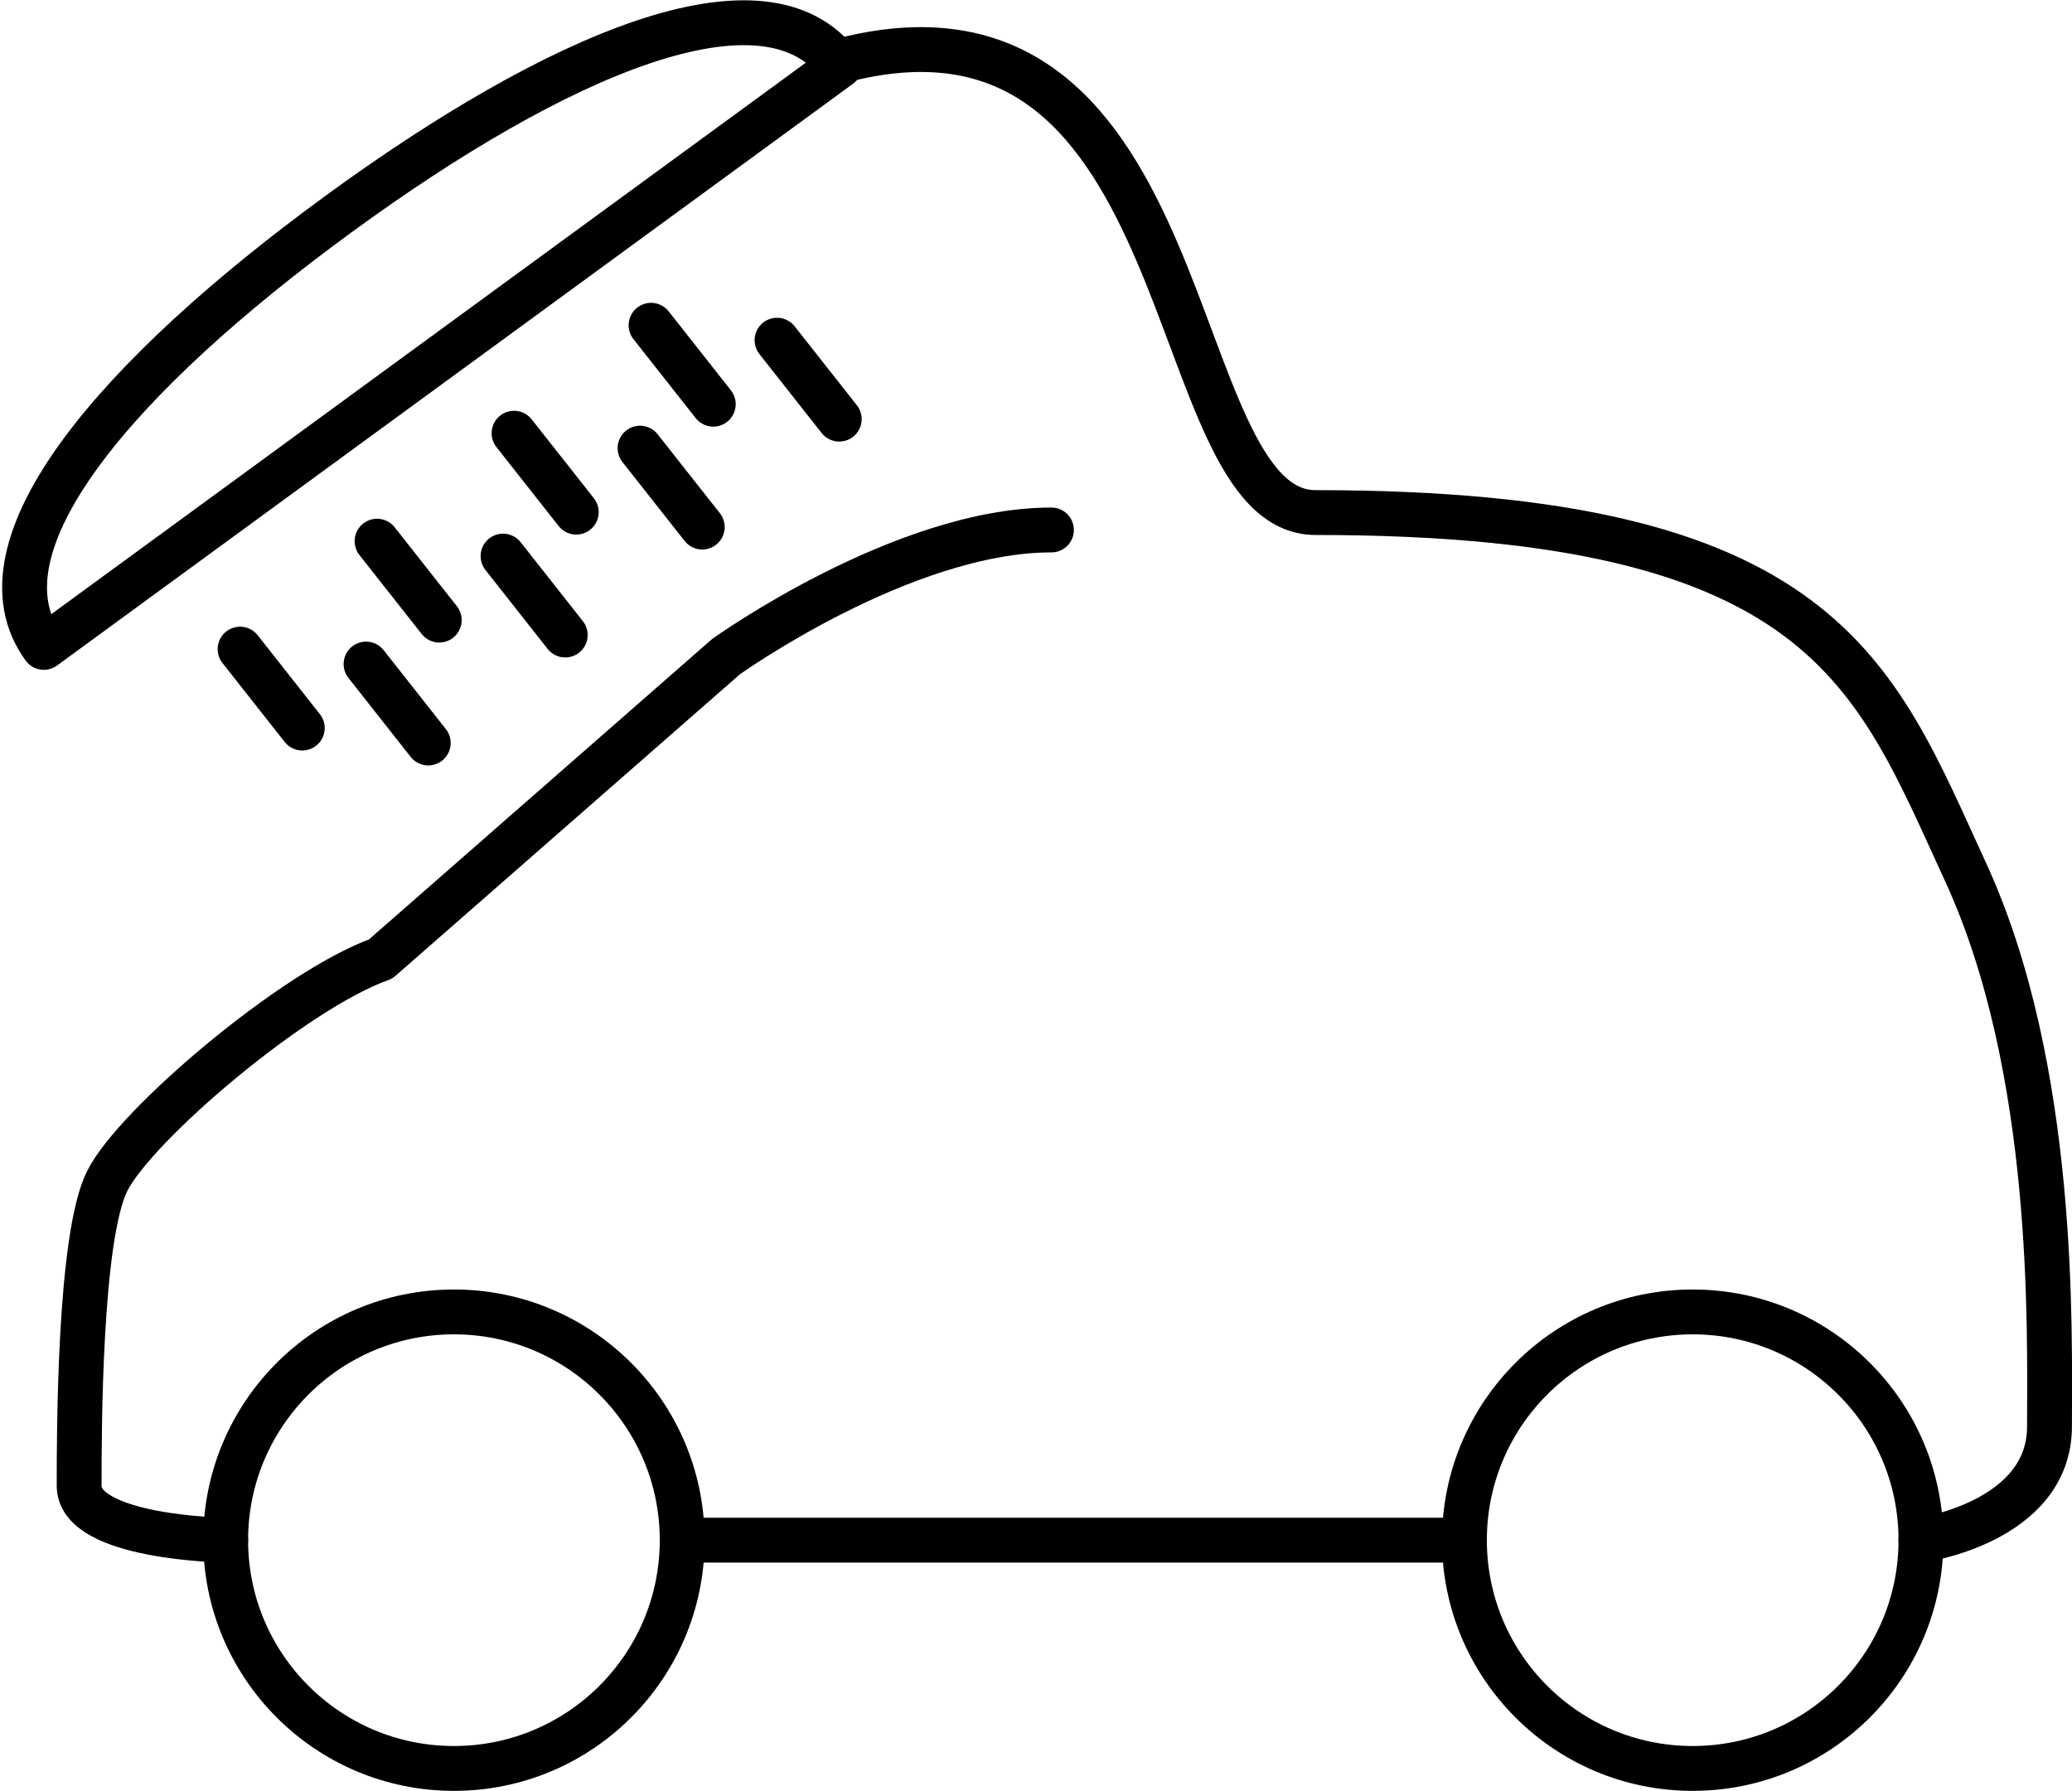
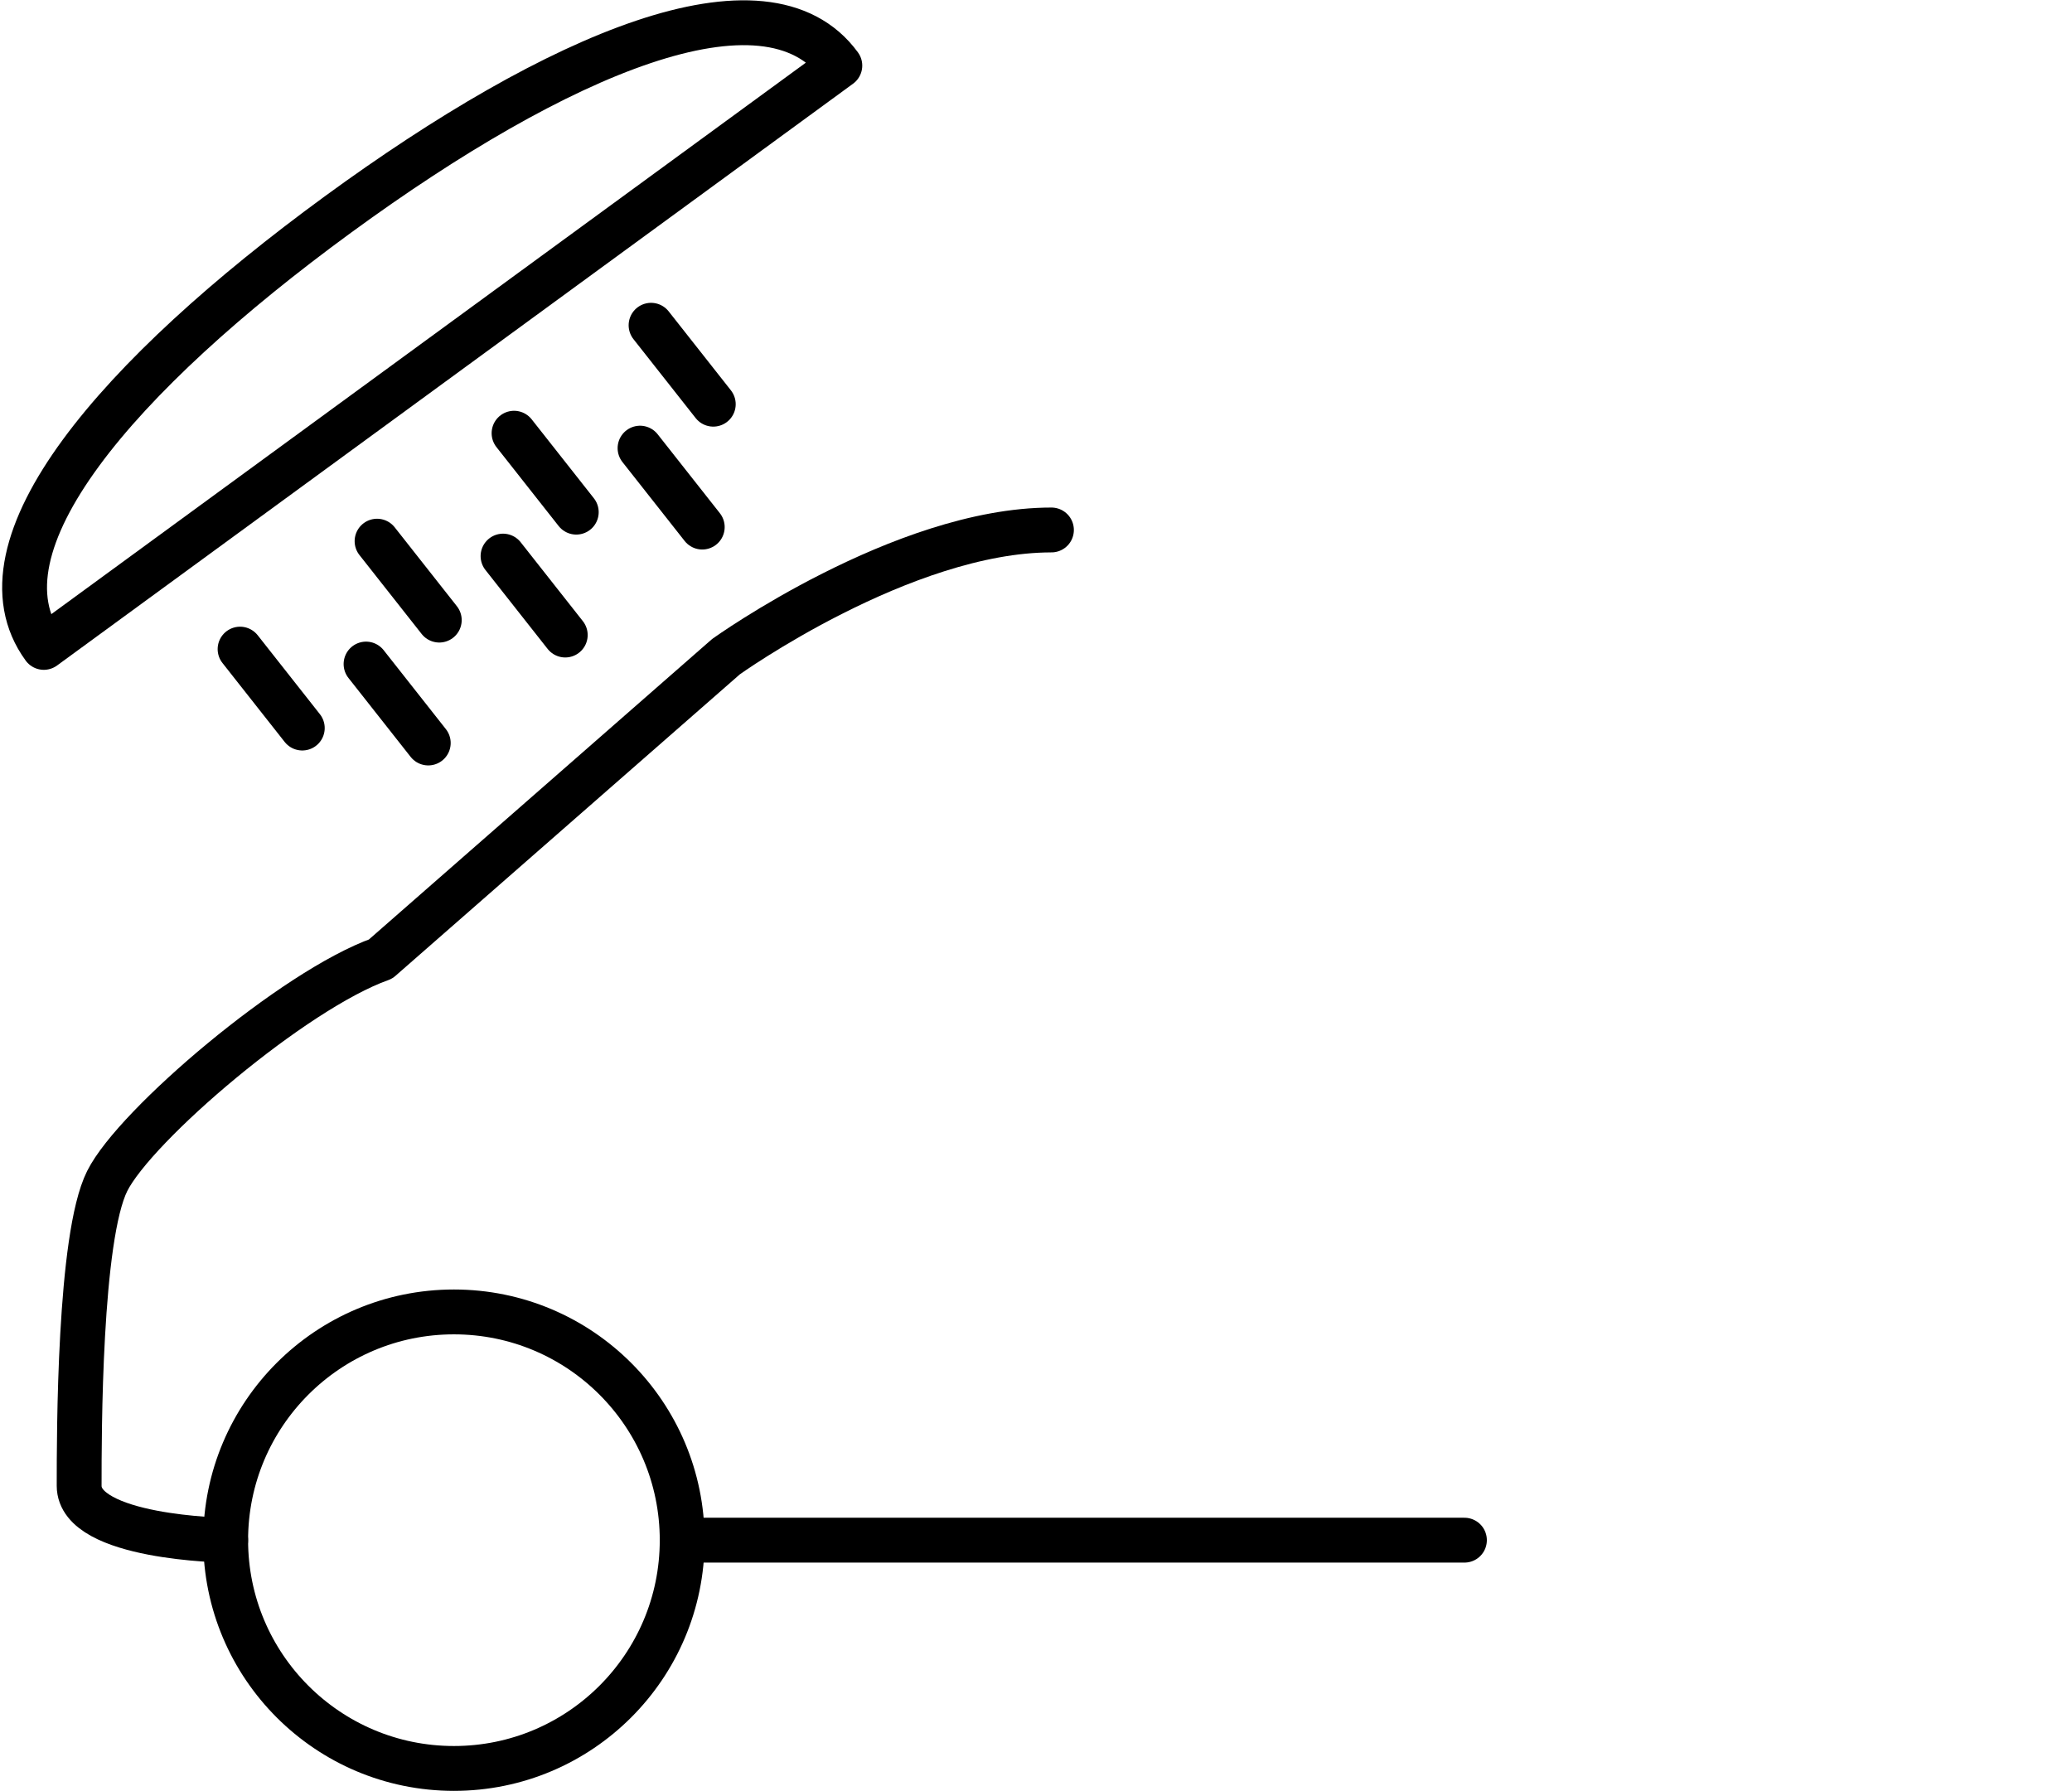
<svg xmlns="http://www.w3.org/2000/svg" width="138.591" height="119.789" viewBox="0 0 138.591 119.789">
  <g id="Group_617" data-name="Group 617" transform="translate(-888.946 -463.52)">
    <circle id="Ellipse_30" data-name="Ellipse 30" cx="15.268" cy="15.268" r="15.268" transform="translate(904.04 551.273)" fill="none" stroke="#000" stroke-linecap="round" stroke-linejoin="round" stroke-width="3" />
-     <circle id="Ellipse_31" data-name="Ellipse 31" cx="15.268" cy="15.268" r="15.268" transform="translate(986.898 551.273)" fill="none" stroke="#000" stroke-linecap="round" stroke-linejoin="round" stroke-width="3" />
    <path id="Path_5416" data-name="Path 5416" d="M945.12,467.908l-53.243,38.916c-4.952-6.775,4.977-18.217,19.666-28.953S940.168,461.133,945.12,467.908Z" fill="none" stroke="#000" stroke-linecap="round" stroke-linejoin="round" stroke-width="3" />
    <line id="Line_14" data-name="Line 14" x2="52.323" transform="translate(934.575 566.54)" fill="none" stroke="#000" stroke-linecap="round" stroke-linejoin="round" stroke-width="3" />
-     <path id="Path_5417" data-name="Path 5417" d="M1017.432,566.538s8.6-1.193,8.6-7.608.468-23.892-5.63-37.115-9.379-24.01-43.459-24.01c-10.319,0-7.443-36.3-31.443-30.3" fill="none" stroke="#000" stroke-linecap="round" stroke-linejoin="round" stroke-width="3" />
    <path id="Path_5418" data-name="Path 5418" d="M904.04,566.541s-9.8-.135-9.8-3.636,0-16.634,1.876-20.386,12.5-12.792,18.29-14.851l23.1-20.225s11.822-8.474,21.768-8.474" fill="none" stroke="#000" stroke-linecap="round" stroke-linejoin="round" stroke-width="3" />
    <g id="Group_615" data-name="Group 615">
-       <line id="Line_16" data-name="Line 16" x2="4.161" y2="5.28" transform="translate(940.92 486.275)" fill="none" stroke="#000" stroke-linecap="round" stroke-linejoin="round" stroke-width="3" />
      <line id="Line_20" data-name="Line 20" x2="4.161" y2="5.28" transform="translate(931.757 493.496)" fill="none" stroke="#000" stroke-linecap="round" stroke-linejoin="round" stroke-width="3" />
      <line id="Line_21" data-name="Line 21" x2="4.161" y2="5.28" transform="translate(922.593 500.717)" fill="none" stroke="#000" stroke-linecap="round" stroke-linejoin="round" stroke-width="3" />
      <line id="Line_16-2" data-name="Line 16" x2="4.161" y2="5.28" transform="translate(913.43 507.938)" fill="none" stroke="#000" stroke-linecap="round" stroke-linejoin="round" stroke-width="3" />
    </g>
    <g id="Group_616" data-name="Group 616">
      <line id="Line_16-3" data-name="Line 16" x2="4.161" y2="5.28" transform="translate(932.494 485.276)" fill="none" stroke="#000" stroke-linecap="round" stroke-linejoin="round" stroke-width="3" />
      <line id="Line_22" data-name="Line 22" x2="4.161" y2="5.28" transform="translate(923.33 492.497)" fill="none" stroke="#000" stroke-linecap="round" stroke-linejoin="round" stroke-width="3" />
      <line id="Line_23" data-name="Line 23" x2="4.161" y2="5.28" transform="translate(914.167 499.718)" fill="none" stroke="#000" stroke-linecap="round" stroke-linejoin="round" stroke-width="3" />
      <line id="Line_16-4" data-name="Line 16" x2="4.161" y2="5.28" transform="translate(905.004 506.939)" fill="none" stroke="#000" stroke-linecap="round" stroke-linejoin="round" stroke-width="3" />
    </g>
  </g>
</svg>